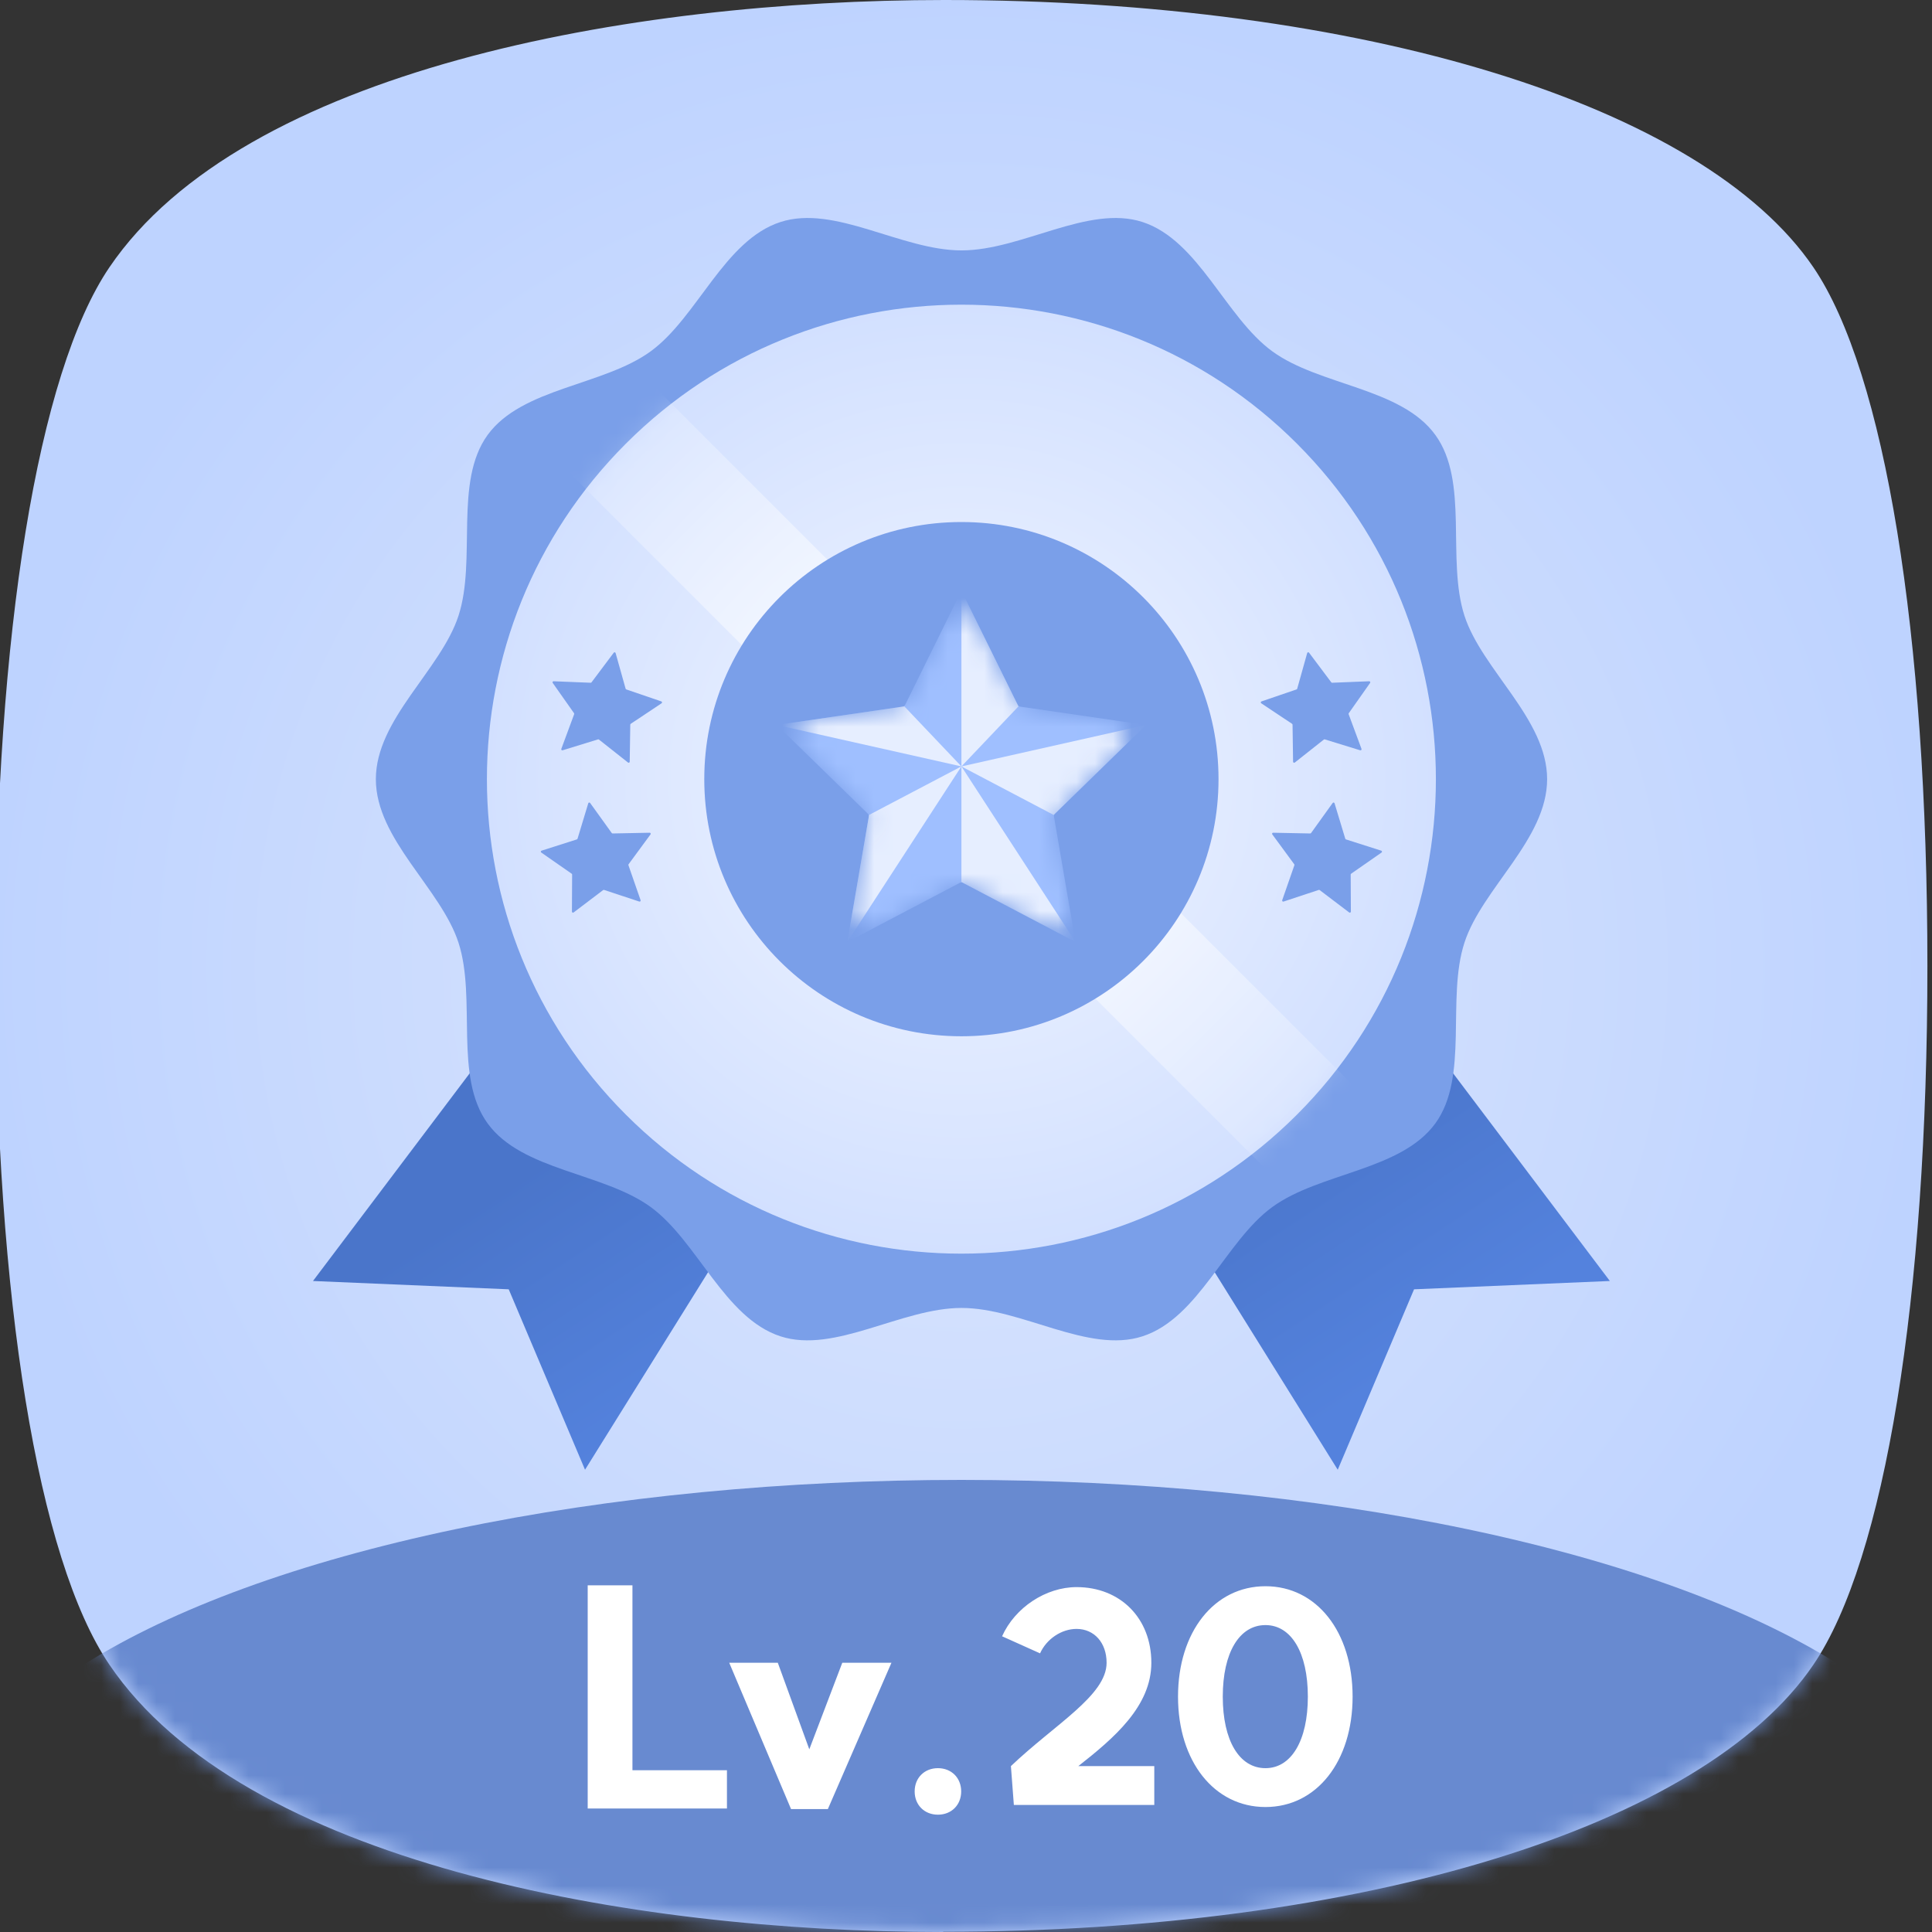
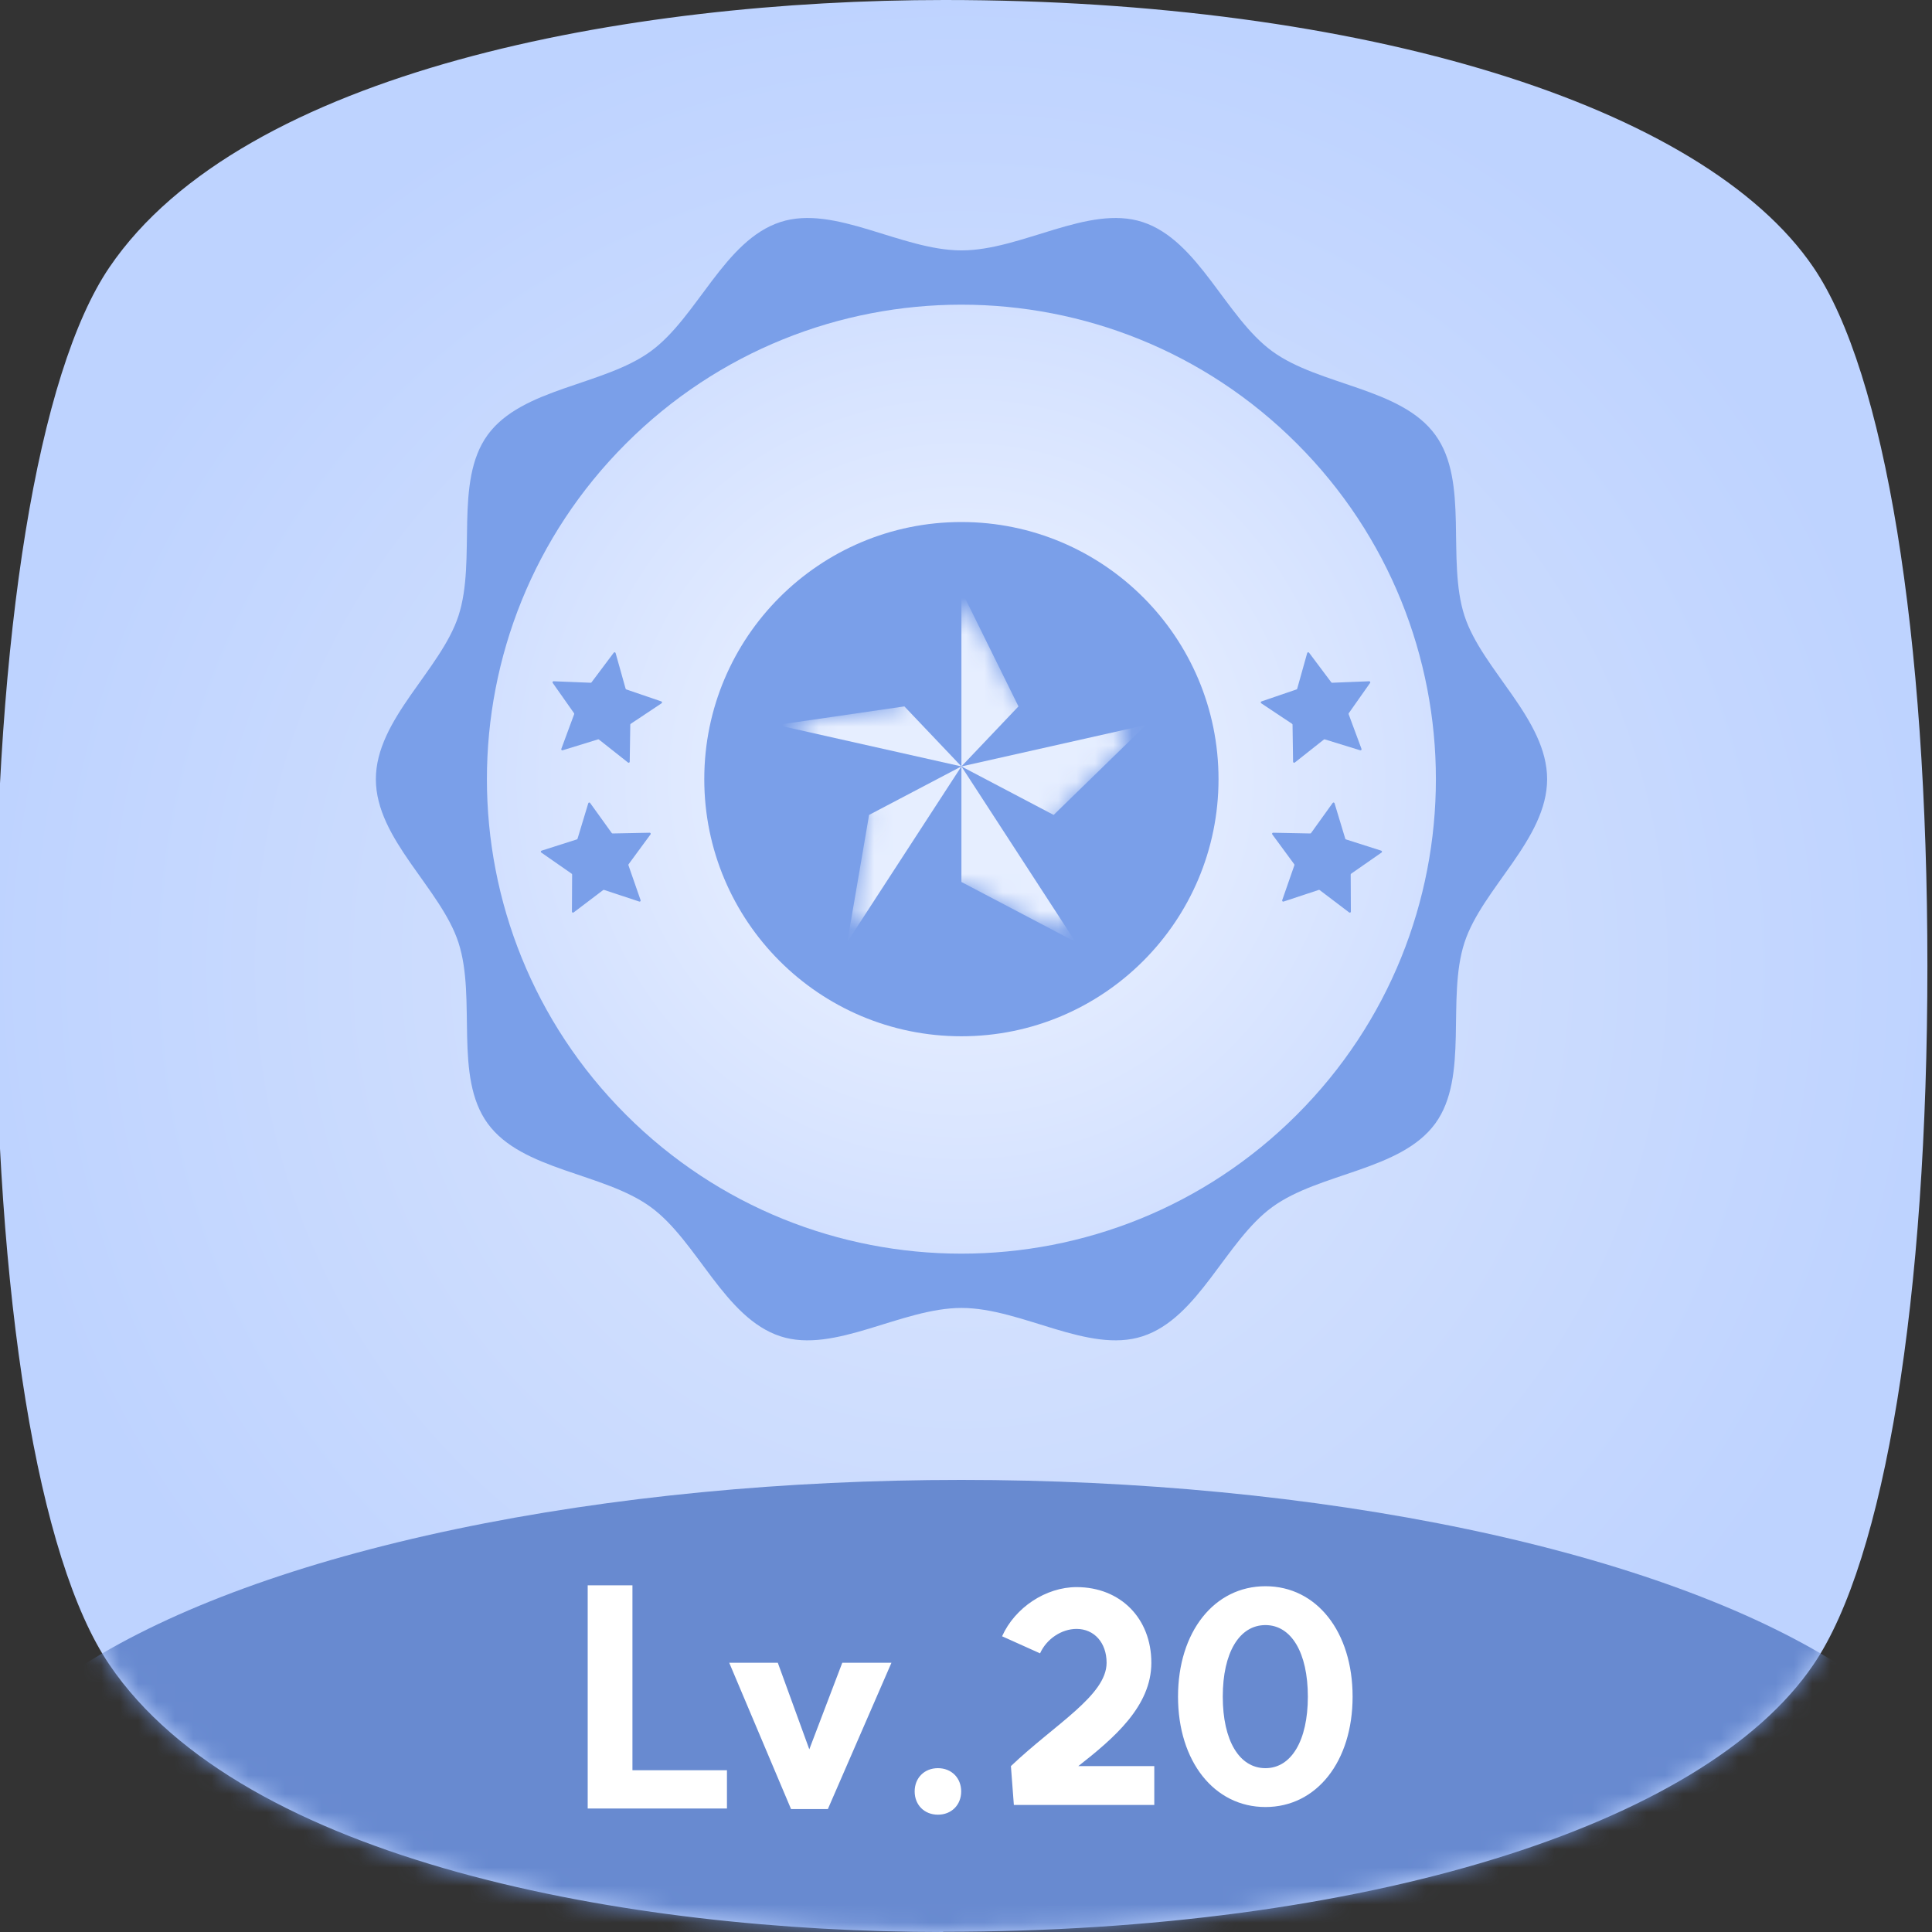
<svg xmlns="http://www.w3.org/2000/svg" width="105" height="105" viewBox="0 0 105 105" fill="none">
  <rect x="0" y="0" width="105" height="105" fill="#333333" stroke="none" />
  <g clip-path="url(#clip0_382_12633)">
    <path d="M51.252 105C34.111 105 13.203 101.181 5.945 90.471C2.06 84.748 -0.25 70.56 -0.25 52.5C-0.25 34.44 2.06 20.252 5.945 14.529C13.216 3.819 34.151 0 51.331 0C74.024 0 92.557 5.709 98.555 14.529C102.44 20.252 104.75 34.44 104.75 52.5C104.75 70.56 102.44 84.748 98.555 90.471C92.57 99.291 74.011 104.987 51.266 104.987L51.252 105Z" fill="url(#paint0_radial_382_12633)" />
    <mask id="mask0_382_12633" style="mask-type:alpha" maskUnits="userSpaceOnUse" x="-1" y="0" width="106" height="105">
      <path d="M51.252 105C34.111 105 13.203 101.181 5.945 90.471C2.06 84.748 -0.25 70.56 -0.25 52.5C-0.25 34.44 2.06 20.252 5.945 14.529C13.216 3.819 34.151 0 51.331 0C74.024 0 92.557 5.709 98.555 14.529C102.44 20.252 104.75 34.44 104.75 52.5C104.75 70.56 102.44 84.748 98.555 90.471C92.57 99.291 74.011 104.987 51.266 104.987L51.252 105Z" fill="url(#paint1_radial_382_12633)" />
    </mask>
    <g mask="url(#mask0_382_12633)">
      <ellipse cx="52.25" cy="100.43" rx="55" ry="20" fill="#688AD0" />
      <path d="M34.372 86.16V96.208H39.508V98.288H31.94V86.16H34.372ZM48.448 90.368L44.992 98.32H42.992L39.632 90.368H42.272L43.984 95.072L45.776 90.368H48.448ZM50.974 96.096C51.71 96.096 52.238 96.624 52.238 97.36C52.238 98.096 51.71 98.624 50.974 98.624C50.238 98.624 49.71 98.096 49.71 97.36C49.71 96.624 50.238 96.096 50.974 96.096ZM54.941 95.984C57.325 93.712 60.141 92.144 60.141 90.368C60.141 89.28 59.469 88.528 58.509 88.528C57.693 88.528 56.877 89.072 56.525 89.856L54.461 88.928C55.165 87.36 56.845 86.256 58.509 86.256C60.893 86.256 62.573 87.952 62.573 90.368C62.573 92.736 60.541 94.464 58.605 95.984H62.733V98.096H55.101L54.941 95.984ZM68.775 96.096C70.183 96.096 71.079 94.592 71.079 92.208C71.079 89.824 70.183 88.32 68.775 88.32C67.351 88.32 66.455 89.824 66.455 92.208C66.455 94.592 67.351 96.096 68.775 96.096ZM68.775 98.208C65.991 98.208 64.023 95.728 64.023 92.208C64.023 88.688 65.991 86.208 68.775 86.208C71.559 86.208 73.511 88.688 73.511 92.208C73.511 95.728 71.559 98.208 68.775 98.208Z" fill="white" />
-       <path d="M31.795 79.877L27.648 70.071L17.01 69.619L39.101 40.342L51.169 48.78L31.795 79.877Z" fill="url(#paint2_linear_382_12633)" />
-       <path d="M72.703 79.877L76.851 70.071L87.492 69.619L65.397 40.342L53.329 48.78L72.703 79.877Z" fill="url(#paint3_linear_382_12633)" />
      <path d="M84.083 42.344C84.083 45.611 80.55 48.282 79.591 51.227C78.597 54.281 79.854 58.514 78.006 61.057C76.135 63.624 71.713 63.728 69.147 65.599C66.603 67.451 65.15 71.637 62.092 72.626C59.143 73.585 55.521 71.084 52.255 71.084C48.988 71.084 45.362 73.585 42.417 72.626C39.363 71.633 37.906 67.451 35.363 65.599C32.796 63.728 28.37 63.628 26.503 61.057C24.651 58.514 25.908 54.285 24.918 51.231C23.959 48.282 20.427 45.615 20.427 42.348C20.427 39.082 23.959 36.411 24.918 33.466C25.912 30.412 24.655 26.179 26.503 23.636C28.374 21.069 32.796 20.965 35.363 19.094C37.906 17.242 39.359 13.056 42.417 12.066C45.366 11.108 48.988 13.609 52.255 13.609C55.521 13.609 59.147 11.108 62.092 12.066C65.146 13.06 66.603 17.242 69.147 19.094C71.713 20.965 76.139 21.065 78.006 23.636C79.858 26.179 78.601 30.408 79.591 33.466C80.55 36.415 84.083 39.082 84.083 42.348V42.344Z" fill="#7A9FE9" />
      <path d="M70.485 60.58C80.555 50.51 80.555 34.182 70.485 24.111C60.414 14.041 44.086 14.041 34.016 24.111C23.945 34.182 23.945 50.51 34.016 60.58C44.086 70.651 60.414 70.651 70.485 60.58Z" fill="url(#paint4_radial_382_12633)" />
      <mask id="mask1_382_12633" style="mask-type:alpha" maskUnits="userSpaceOnUse" x="26" y="16" width="53" height="53">
        <path d="M52.25 68.133C66.492 68.133 78.037 56.588 78.037 42.346C78.037 28.104 66.492 16.559 52.25 16.559C38.008 16.559 26.462 28.104 26.462 42.346C26.462 56.588 38.008 68.133 52.25 68.133Z" fill="url(#paint5_radial_382_12633)" />
      </mask>
      <g mask="url(#mask1_382_12633)">
-         <rect x="35.393" y="20.842" width="54.249" height="6.571" transform="rotate(45 35.393 20.842)" fill="url(#paint6_linear_382_12633)" fill-opacity="0.8" />
-       </g>
+         </g>
      <path d="M31.971 43.656C31.985 43.61 32.045 43.6 32.072 43.639L33.247 45.273C33.258 45.288 33.276 45.297 33.295 45.297L35.306 45.257C35.354 45.256 35.382 45.31 35.354 45.348L34.162 46.97C34.151 46.986 34.148 47.005 34.154 47.023L34.815 48.924C34.831 48.969 34.788 49.013 34.743 48.998L32.832 48.366C32.814 48.36 32.794 48.363 32.779 48.374L31.175 49.59C31.137 49.619 31.083 49.592 31.083 49.544L31.094 47.531C31.094 47.513 31.084 47.495 31.069 47.484L29.417 46.334C29.378 46.307 29.387 46.247 29.432 46.232L31.35 45.62C31.368 45.614 31.382 45.6 31.388 45.582L31.971 43.656Z" fill="#7A9FE9" />
      <path d="M33.356 35.473C33.384 35.435 33.444 35.446 33.457 35.492L34.001 37.43C34.006 37.448 34.02 37.463 34.037 37.469L35.941 38.12C35.986 38.136 35.994 38.196 35.955 38.222L34.279 39.338C34.264 39.349 34.254 39.366 34.254 39.385L34.224 41.397C34.223 41.445 34.168 41.471 34.131 41.442L32.552 40.194C32.537 40.182 32.518 40.178 32.5 40.184L30.576 40.777C30.531 40.791 30.489 40.746 30.506 40.702L31.204 38.815C31.211 38.797 31.208 38.777 31.198 38.761L30.039 37.115C30.012 37.076 30.041 37.023 30.088 37.025L32.1 37.106C32.119 37.107 32.137 37.099 32.148 37.083L33.356 35.473Z" fill="#7A9FE9" />
      <path d="M72.53 43.656C72.516 43.61 72.456 43.6 72.428 43.639L71.254 45.273C71.243 45.288 71.225 45.297 71.206 45.297L69.194 45.257C69.146 45.256 69.118 45.31 69.147 45.348L70.339 46.97C70.35 46.986 70.353 47.005 70.347 47.023L69.685 48.924C69.67 48.969 69.712 49.013 69.758 48.998L71.668 48.366C71.686 48.36 71.706 48.363 71.721 48.374L73.325 49.59C73.363 49.619 73.417 49.592 73.417 49.544L73.407 47.531C73.407 47.513 73.416 47.495 73.431 47.484L75.084 46.334C75.123 46.307 75.114 46.247 75.068 46.232L73.15 45.62C73.132 45.614 73.118 45.6 73.113 45.582L72.53 43.656Z" fill="#7A9FE9" />
      <path d="M71.145 35.473C71.116 35.435 71.056 35.446 71.043 35.492L70.5 37.43C70.495 37.448 70.481 37.463 70.463 37.469L68.559 38.12C68.514 38.136 68.506 38.196 68.546 38.222L70.221 39.338C70.237 39.349 70.246 39.366 70.247 39.385L70.276 41.397C70.277 41.445 70.332 41.471 70.37 41.442L71.948 40.194C71.963 40.182 71.983 40.178 72.001 40.184L73.924 40.777C73.97 40.791 74.011 40.746 73.995 40.702L73.296 38.815C73.29 38.797 73.292 38.777 73.303 38.761L74.462 37.115C74.489 37.076 74.46 37.023 74.412 37.025L72.4 37.106C72.382 37.107 72.364 37.099 72.352 37.083L71.145 35.473Z" fill="#7A9FE9" />
      <path d="M52.25 56.319C59.968 56.319 66.224 50.063 66.224 42.345C66.224 34.628 59.968 28.371 52.25 28.371C44.532 28.371 38.276 34.628 38.276 42.345C38.276 50.063 44.532 56.319 52.25 56.319Z" fill="#7A9FE9" />
      <mask id="mask2_382_12633" style="mask-type:alpha" maskUnits="userSpaceOnUse" x="43" y="33" width="19" height="18">
        <path d="M51.402 33.831C51.749 33.126 52.753 33.126 53.1 33.831L55.131 37.944C55.269 38.224 55.535 38.417 55.844 38.462L60.383 39.123C61.16 39.236 61.47 40.191 60.908 40.739L57.621 43.942C57.398 44.159 57.296 44.473 57.349 44.781L58.126 49.301C58.259 50.075 57.447 50.665 56.752 50.3L52.692 48.166C52.416 48.021 52.086 48.021 51.81 48.166L47.749 50.3C47.054 50.666 46.242 50.076 46.375 49.302L47.15 44.78C47.202 44.473 47.1 44.159 46.877 43.942L43.591 40.739C43.029 40.191 43.339 39.236 44.115 39.123L48.658 38.462C48.967 38.417 49.233 38.224 49.371 37.944L51.402 33.831Z" fill="#67D5E4" />
      </mask>
      <g mask="url(#mask2_382_12633)">
-         <path d="M52.084 32.448C52.153 32.309 52.35 32.309 52.419 32.448L55.308 38.303C55.335 38.358 55.388 38.396 55.448 38.404L61.909 39.345C62.062 39.367 62.123 39.555 62.012 39.663L57.335 44.221C57.291 44.263 57.271 44.325 57.282 44.386L58.388 50.82C58.414 50.973 58.254 51.089 58.117 51.017L52.338 47.98C52.284 47.951 52.219 47.951 52.165 47.98L46.385 51.017C46.249 51.089 46.089 50.973 46.115 50.821L47.218 44.386C47.228 44.325 47.208 44.263 47.164 44.221L42.487 39.663C42.377 39.555 42.438 39.367 42.59 39.345L49.054 38.404C49.115 38.396 49.167 38.358 49.195 38.303L52.084 32.448Z" fill="#9FBFFF" />
        <path d="M52.251 32.109V41.653L55.351 38.391L52.251 32.109Z" fill="#E6EEFF" />
        <path d="M62.282 39.4L52.251 41.654L57.264 44.29L62.282 39.4Z" fill="#E6EEFF" />
        <path d="M58.451 51.192L52.251 41.652V47.934L58.451 51.192Z" fill="#E6EEFF" />
        <path d="M46.05 51.192L52.251 41.652L47.233 44.289L46.05 51.192Z" fill="#E6EEFF" />
        <path d="M42.216 39.4L52.251 41.653L49.151 38.391L42.216 39.4Z" fill="#E6EEFF" />
      </g>
    </g>
  </g>
  <defs>
    <radialGradient id="paint0_radial_382_12633" cx="0" cy="0" r="1" gradientUnits="userSpaceOnUse" gradientTransform="translate(52.25 52.5) rotate(90) scale(52.5)">
      <stop stop-color="#DDE7FD" />
      <stop offset="1" stop-color="#BED3FF" />
    </radialGradient>
    <radialGradient id="paint1_radial_382_12633" cx="0" cy="0" r="1" gradientUnits="userSpaceOnUse" gradientTransform="translate(52.25 52.5) rotate(90) scale(52.5)">
      <stop stop-color="#D6F4F8" />
      <stop offset="1" stop-color="#97EBF7" />
    </radialGradient>
    <linearGradient id="paint2_linear_382_12633" x1="34.089" y1="60.11" x2="42.431" y2="72.849" gradientUnits="userSpaceOnUse">
      <stop stop-color="#4A75CA" />
      <stop offset="1" stop-color="#5482DD" />
    </linearGradient>
    <linearGradient id="paint3_linear_382_12633" x1="70.411" y1="60.11" x2="78.752" y2="72.85" gradientUnits="userSpaceOnUse">
      <stop stop-color="#4A75CA" />
      <stop offset="1" stop-color="#5482DD" />
    </linearGradient>
    <radialGradient id="paint4_radial_382_12633" cx="0" cy="0" r="1" gradientUnits="userSpaceOnUse" gradientTransform="translate(52.25 42.346) rotate(45) scale(25.787)">
      <stop stop-color="#E9F0FF" />
      <stop offset="0.5" stop-color="#E2EBFF" />
      <stop offset="1" stop-color="#D2E0FF" />
    </radialGradient>
    <radialGradient id="paint5_radial_382_12633" cx="0" cy="0" r="1" gradientUnits="userSpaceOnUse" gradientTransform="translate(52.25 42.346) rotate(90) scale(25.787)">
      <stop stop-color="#E9F0FF" />
      <stop offset="0.5" stop-color="#D8E4FF" />
      <stop offset="1" stop-color="#C8DAFF" />
    </radialGradient>
    <linearGradient id="paint6_linear_382_12633" x1="35.393" y1="24.127" x2="89.19" y2="24.127" gradientUnits="userSpaceOnUse">
      <stop stop-color="white" stop-opacity="0.2" />
      <stop offset="0.5" stop-color="white" />
      <stop offset="1" stop-color="white" stop-opacity="0.2" />
    </linearGradient>
    <clipPath id="clip0_382_12633">
      <rect width="105" height="105" fill="white" />
    </clipPath>
  </defs>
</svg>